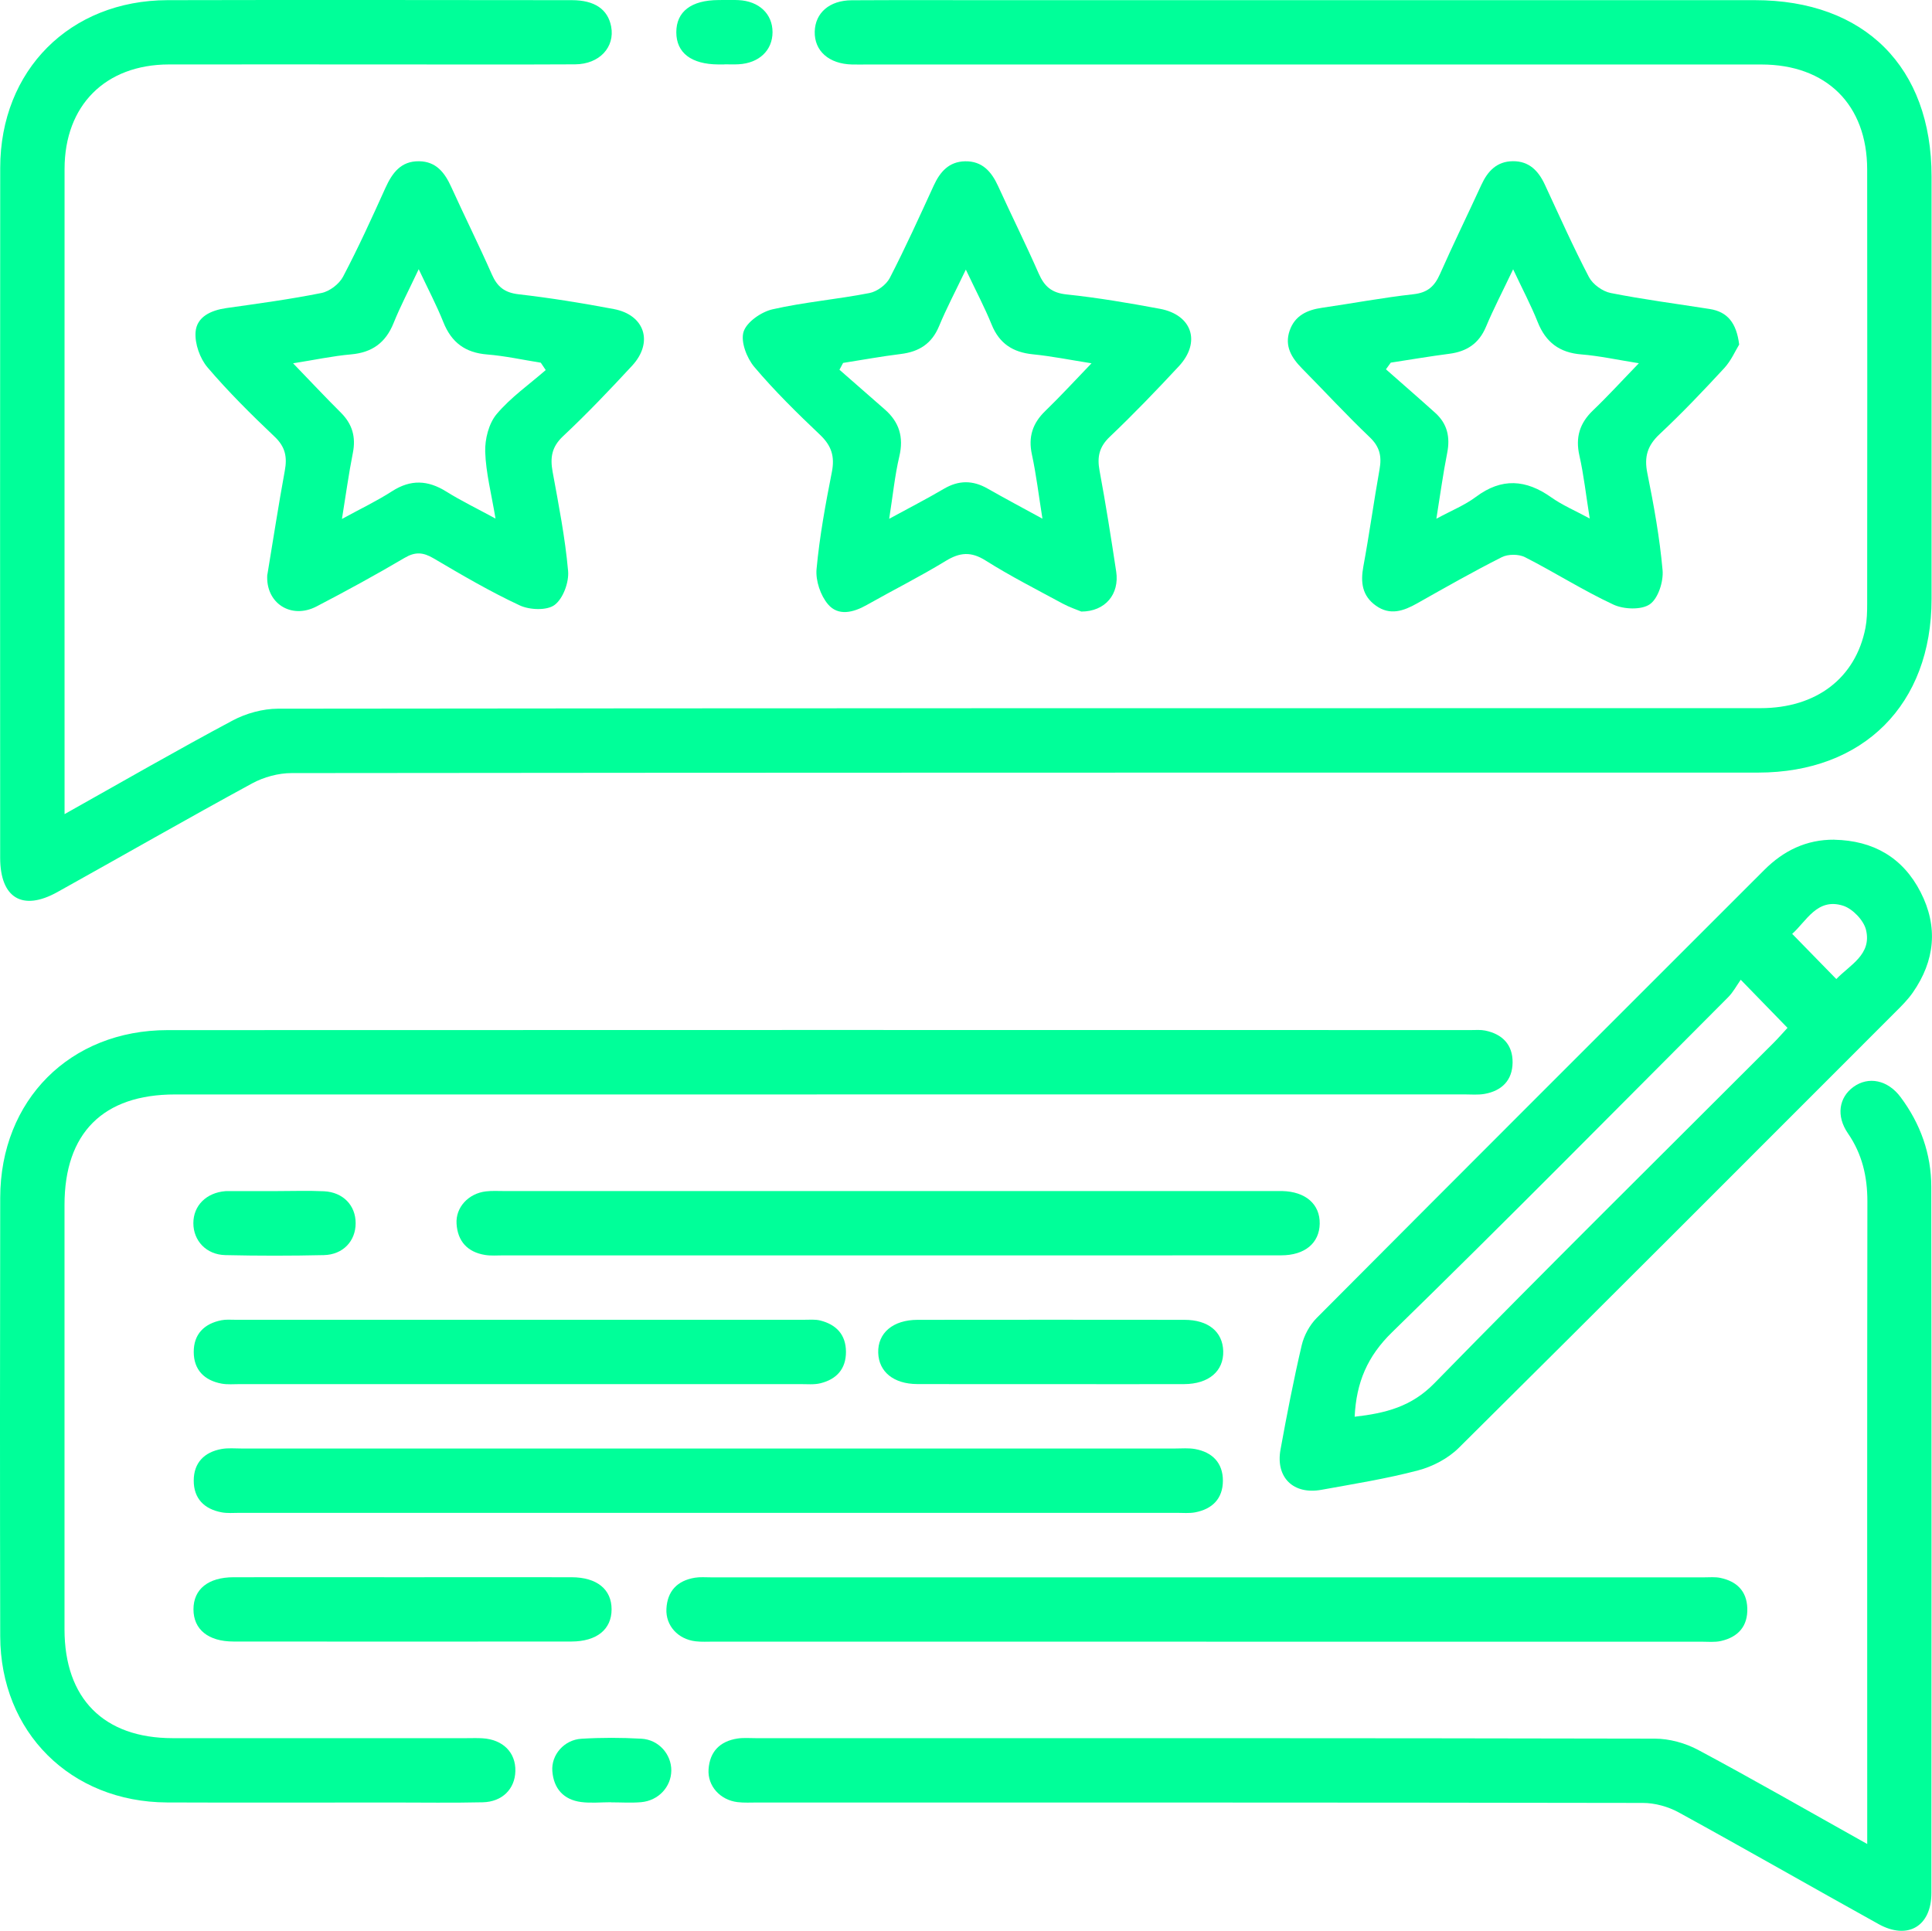
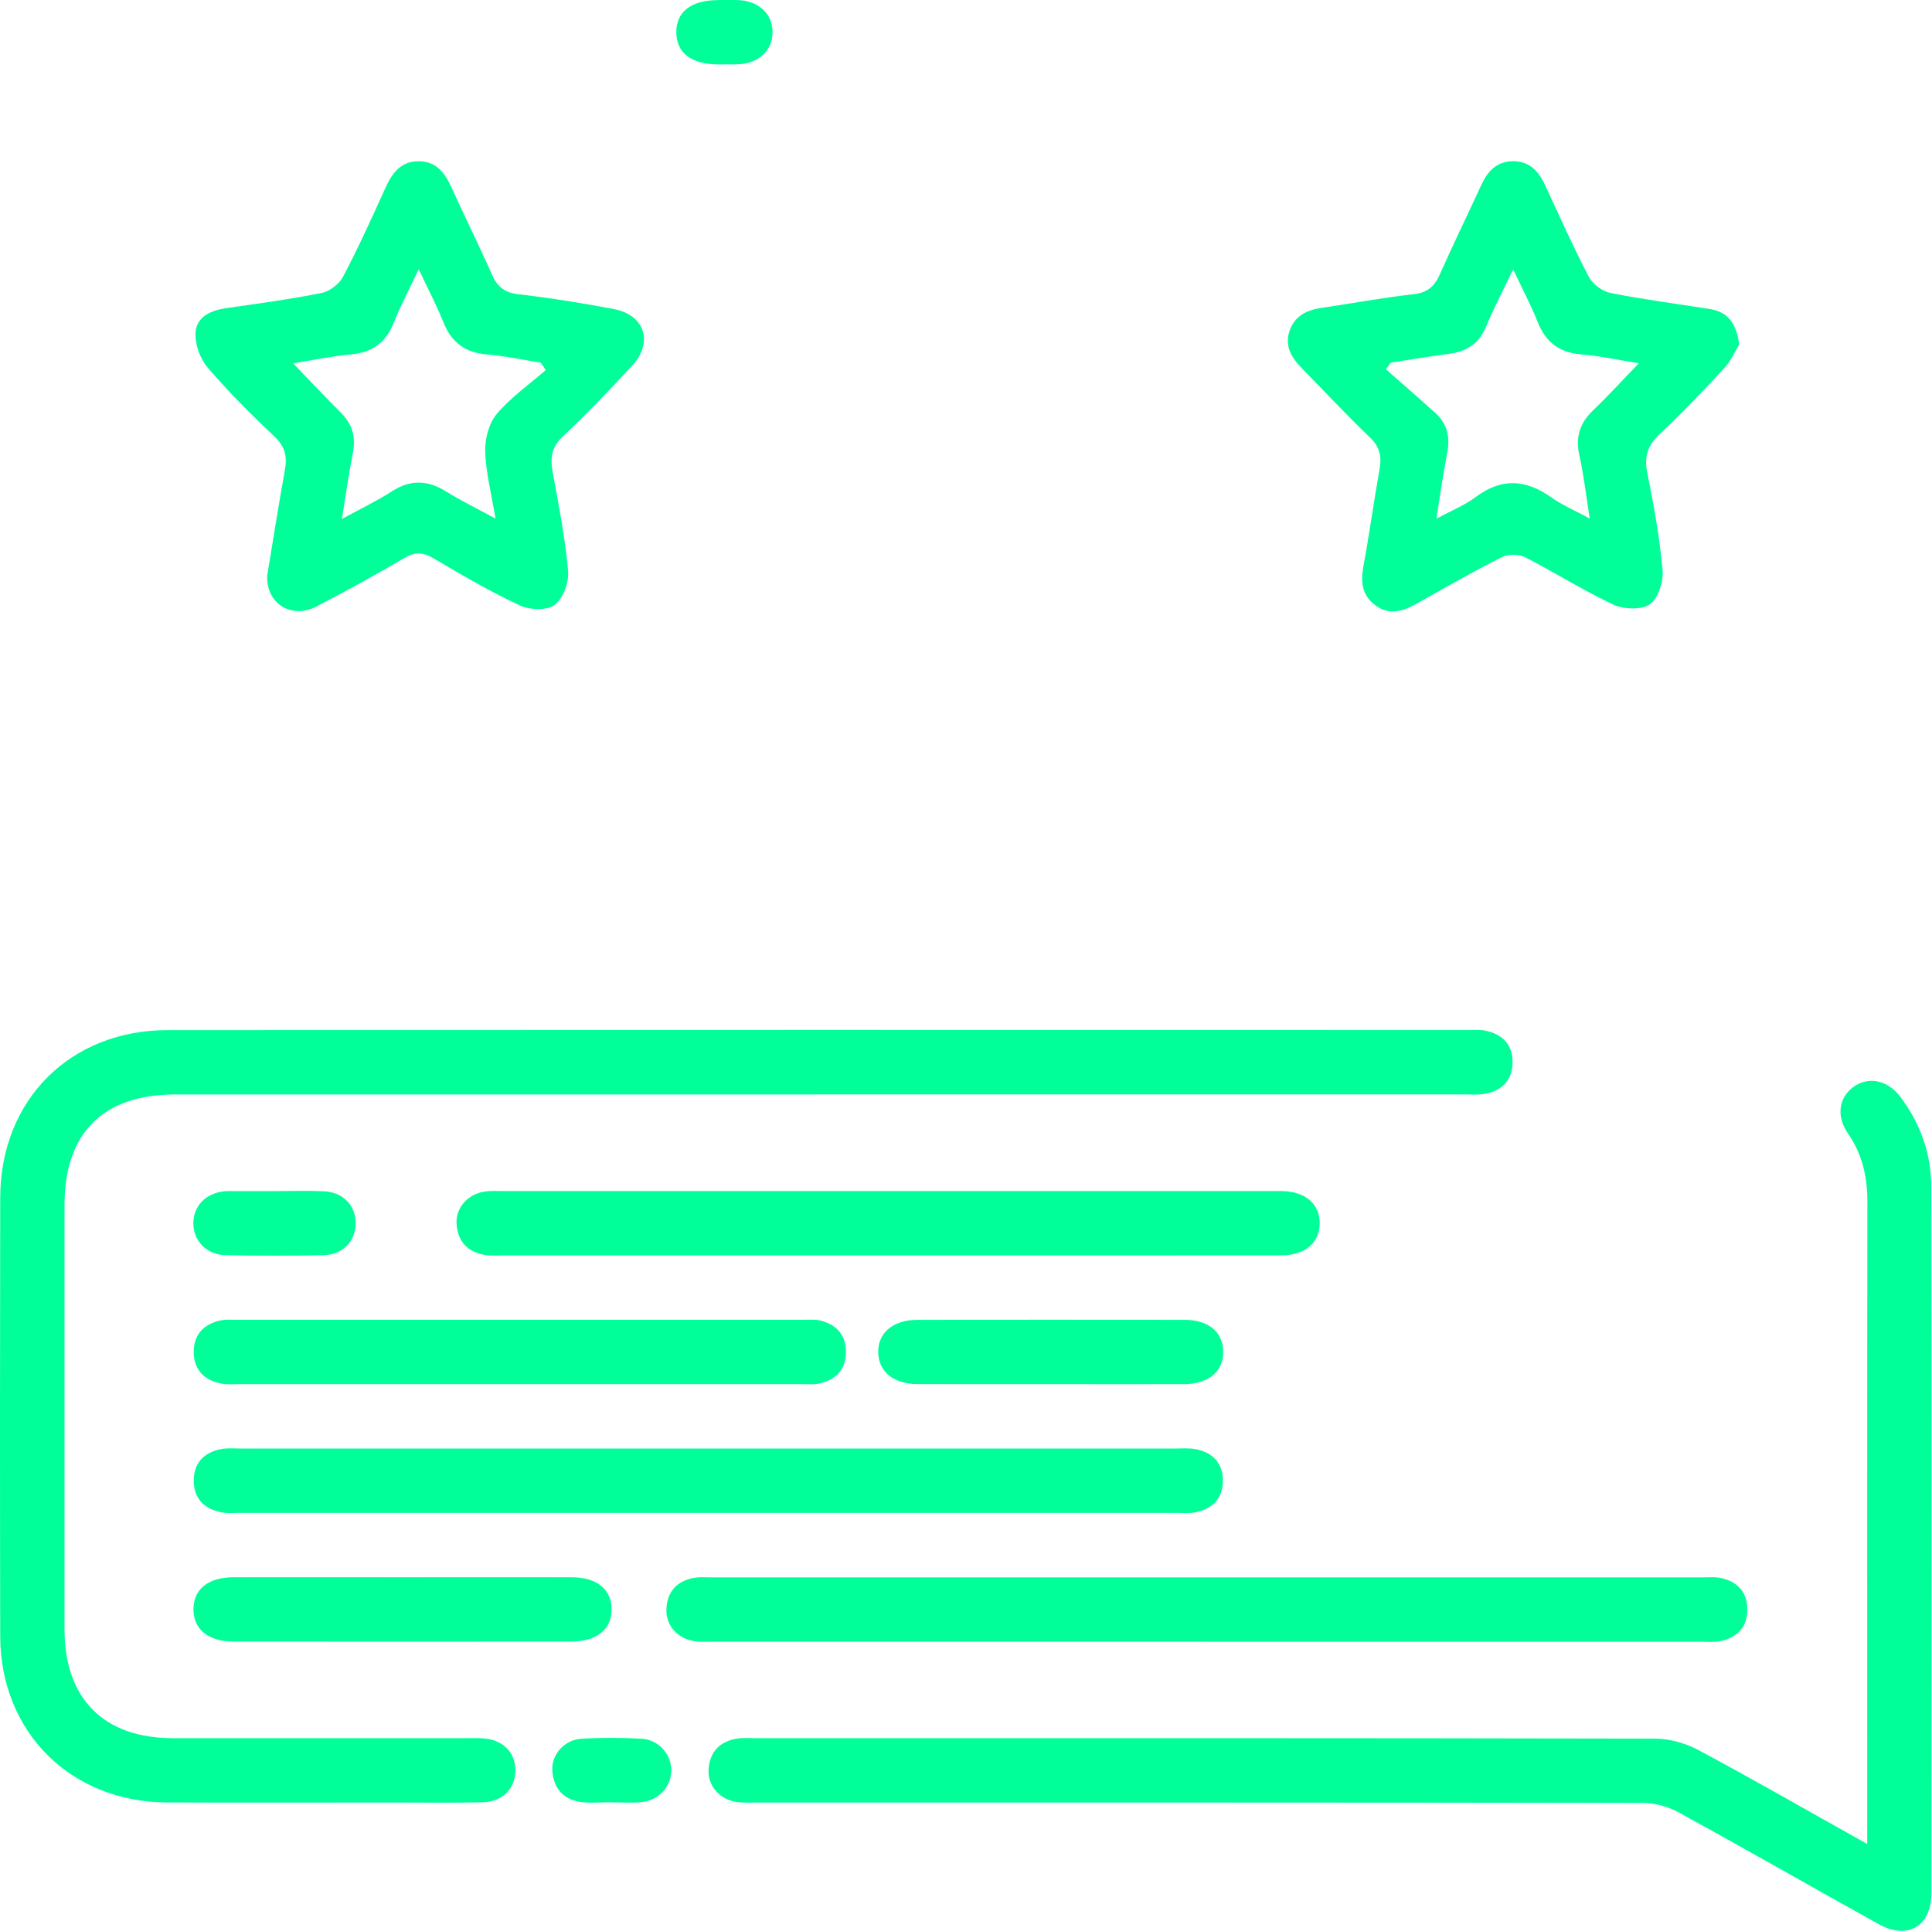
<svg xmlns="http://www.w3.org/2000/svg" id="Layer_1" data-name="Layer 1" viewBox="0 0 359.4 359.23">
-   <path d="m12,151.47c10.83-6.08,20.96-11.92,31.27-17.42,2.51-1.34,5.61-2.19,8.43-2.2,91.93-.11,183.86-.09,275.8-.1,10.38,0,17.69-5.59,19.52-14.93.28-1.45.32-2.97.32-4.46.02-26.94.03-53.89,0-80.83-.01-12.04-7.57-19.53-19.69-19.53-55.38-.01-110.77,0-166.15,0-1,0-2,.02-2.99,0-4.31-.1-7.04-2.52-6.95-6.13.09-3.47,2.74-5.8,6.86-5.82,8.86-.05,17.71-.02,26.57-.02,47.15,0,94.3,0,141.45,0,20.42,0,32.88,12.44,32.88,32.82,0,26.19,0,52.39,0,78.58,0,19.63-12.66,32.3-32.27,32.31-90.93,0-181.87-.01-272.8.09-2.46,0-5.18.74-7.35,1.92-12.15,6.61-24.14,13.49-36.23,20.22-6.49,3.61-10.63,1.11-10.64-6.37C.02,116.8,0,74.01.04,31.23.05,13.07,13.01.08,31.15.03c25.07-.06,50.14-.02,75.22,0,4.25,0,6.71,1.7,7.32,4.91.73,3.83-2.18,7-6.69,7.03-11.35.06-22.7.02-34.05.02-13.85,0-27.69-.02-41.54,0-11.81.03-19.39,7.61-19.4,19.44-.02,38.79,0,77.59,0,116.38v3.65Z" fill="#0f9" />
  <path d="m151.93,203.62c-39.79,0-79.58,0-119.38,0-13.37,0-20.55,7.18-20.55,20.55,0,26.32,0,52.64,0,78.96,0,12.89,7.31,20.24,20.11,20.25,18.21.01,36.42,0,54.64,0,1,0,2-.04,2.99.02,3.82.23,6.22,2.64,6.13,6.12-.08,3.3-2.43,5.71-6.07,5.79-5.61.13-11.23.04-16.84.04-13.97,0-27.94.05-41.91-.01-17.91-.09-30.97-13.08-31.01-30.93-.06-27.19-.05-54.39,0-81.58.03-18.15,12.98-31.17,31.12-31.18,80.83-.04,161.66-.02,242.49-.01.87,0,1.77-.08,2.61.09,3.22.65,5.15,2.63,5.12,5.94-.03,3.31-2,5.28-5.23,5.85-1.21.21-2.49.09-3.73.09-40.17,0-80.33,0-120.5,0Z" fill="#0f9" />
  <path d="m347.35,343.07v-4.27c0-38.42-.03-76.85.03-115.27,0-4.64-.97-8.83-3.63-12.69-2.21-3.22-1.67-6.64,1.02-8.61,2.8-2.04,6.4-1.32,8.79,1.89,3.69,4.94,5.7,10.55,5.71,16.7.06,43.79.05,87.58.02,131.36,0,6.2-4.4,8.8-9.83,5.79-12.42-6.89-24.74-13.96-37.2-20.79-1.96-1.07-4.42-1.75-6.65-1.75-54.89-.1-109.78-.07-164.67-.08-1.25,0-2.51.08-3.74-.07-3.24-.39-5.6-3.01-5.39-6.1.22-3.3,2.12-5.23,5.37-5.73,1.1-.17,2.24-.07,3.36-.07,55.76,0,111.53-.03,167.29.09,2.71,0,5.69.82,8.09,2.11,10.32,5.52,20.47,11.36,31.41,17.48Z" fill="#0f9" />
-   <path d="m341.24,156.23c7.21.15,12.72,3.28,16.03,9.73,3.31,6.44,2.69,12.77-1.44,18.7-.92,1.32-2.08,2.48-3.23,3.62-27.05,27.07-54.08,54.16-81.25,81.11-1.99,1.97-4.86,3.47-7.58,4.18-5.89,1.55-11.93,2.51-17.93,3.6-5.24.96-8.58-2.29-7.63-7.5,1.18-6.49,2.44-12.97,3.94-19.39.43-1.83,1.48-3.76,2.8-5.09,27.7-27.83,55.48-55.58,83.25-83.34,3.59-3.59,7.84-5.67,13.02-5.63Zm-89.25,107.35c5.77-.66,10.57-1.86,14.84-6.23,20.82-21.31,42.03-42.25,63.1-63.33.93-.93,1.8-1.94,2.59-2.79-2.83-2.91-5.42-5.58-8.7-8.95-.75,1.06-1.41,2.32-2.36,3.27-20.78,20.83-41.45,41.78-62.51,62.32-4.57,4.46-6.64,9.29-6.95,15.71Zm81.4-89.84c2.74,2.8,5.4,5.53,8.21,8.41,2.52-2.63,6.65-4.57,5.52-9.17-.44-1.78-2.5-3.92-4.27-4.48-4.83-1.52-6.82,2.92-9.46,5.24Z" fill="#0f9" />
  <path d="m49.74,106.9c1.05-6.32,2.05-12.84,3.24-19.33.47-2.53.11-4.42-1.88-6.31-4.34-4.12-8.61-8.35-12.48-12.89-1.43-1.67-2.4-4.43-2.24-6.59.22-2.86,2.88-4.05,5.71-4.46,5.92-.84,11.85-1.63,17.71-2.81,1.51-.3,3.29-1.66,4.01-3.02,2.84-5.39,5.37-10.95,7.88-16.51,1.27-2.8,2.88-5.03,6.27-4.98,3.19.04,4.79,2.14,6,4.82,2.47,5.44,5.14,10.79,7.55,16.26,1.01,2.29,2.37,3.37,4.96,3.67,5.93.68,11.85,1.64,17.72,2.75,5.77,1.09,7.41,6.21,3.39,10.55-4.15,4.48-8.37,8.92-12.82,13.09-2.14,2-2.44,3.99-1.96,6.63,1.12,6.12,2.33,12.26,2.88,18.45.19,2.1-.92,5.13-2.5,6.32-1.42,1.08-4.64.95-6.48.1-5.52-2.57-10.8-5.67-16.06-8.77-1.95-1.15-3.42-1.24-5.41-.06-5.36,3.16-10.83,6.15-16.35,9.02-4.73,2.46-9.51-.62-9.16-5.92Zm51.78-38.05c-.31-.46-.62-.91-.92-1.37-3.32-.53-6.62-1.26-9.96-1.53-4.08-.32-6.65-2.22-8.16-6-1.25-3.13-2.83-6.13-4.59-9.87-1.86,3.95-3.43,6.93-4.68,10.04-1.47,3.64-3.98,5.46-7.89,5.81-3.42.3-6.79,1.03-10.8,1.66,3.23,3.34,6.01,6.32,8.9,9.19,2.13,2.13,2.81,4.53,2.22,7.49-.77,3.87-1.3,7.79-2.03,12.28,3.47-1.9,6.5-3.34,9.31-5.15,3.48-2.24,6.67-2.09,10.11.06,2.78,1.74,5.76,3.17,9.15,5.02-.76-4.58-1.79-8.49-1.92-12.42-.07-2.35.66-5.27,2.13-7.02,2.61-3.1,6.04-5.5,9.14-8.2Z" fill="#0f9" />
-   <path d="m201.13,113.77c-.74-.31-2.15-.78-3.44-1.47-4.82-2.61-9.72-5.1-14.35-8.02-2.72-1.71-4.79-1.52-7.43.09-4.78,2.92-9.8,5.43-14.68,8.19-2.49,1.41-5.3,2.11-7.2-.13-1.4-1.65-2.33-4.41-2.13-6.56.56-6.06,1.67-12.09,2.85-18.07.57-2.89-.08-4.89-2.21-6.91-4.25-4.03-8.45-8.16-12.22-12.62-1.41-1.67-2.57-4.71-2-6.54.57-1.82,3.29-3.7,5.38-4.18,5.93-1.35,12.06-1.86,18.04-3.03,1.41-.27,3.12-1.53,3.78-2.8,2.91-5.64,5.53-11.43,8.18-17.2,1.18-2.56,2.82-4.45,5.83-4.51,3.19-.06,4.91,1.92,6.14,4.61,2.48,5.44,5.15,10.79,7.55,16.26,1.06,2.41,2.4,3.61,5.19,3.9,5.81.61,11.6,1.6,17.35,2.67,6.02,1.12,7.7,6.22,3.52,10.71-4.16,4.47-8.4,8.89-12.82,13.09-1.98,1.88-2.39,3.74-1.92,6.29,1.16,6.24,2.15,12.52,3.1,18.8.63,4.17-2,7.45-6.53,7.44Zm-21.45-63.63c-1.94,4.06-3.62,7.23-4.99,10.54-1.35,3.27-3.72,4.76-7.11,5.18-3.59.44-7.16,1.1-10.74,1.66-.23.42-.45.85-.68,1.27,2.81,2.46,5.62,4.92,8.43,7.38,2.69,2.35,3.55,5.15,2.71,8.73-.85,3.61-1.21,7.33-1.89,11.62,3.72-2.03,7.01-3.71,10.18-5.58,2.76-1.62,5.37-1.61,8.11-.05,3.21,1.83,6.49,3.57,10.22,5.61-.7-4.37-1.15-8.2-1.96-11.94-.71-3.27.12-5.81,2.49-8.1,2.83-2.74,5.5-5.65,8.6-8.87-4.06-.64-7.46-1.33-10.9-1.67-3.71-.37-6.24-1.98-7.68-5.53-1.3-3.21-2.93-6.28-4.81-10.25Z" fill="#0f9" />
  <path d="m323.52,64.12c-.69,1.12-1.48,2.97-2.76,4.36-3.89,4.21-7.85,8.38-12.03,12.29-2.26,2.12-2.9,4.2-2.29,7.23,1.21,5.98,2.3,12.01,2.84,18.07.19,2.12-.81,5.26-2.37,6.35-1.56,1.09-4.86.96-6.78.06-5.63-2.62-10.91-6-16.45-8.82-1.16-.59-3.14-.59-4.31,0-5.33,2.69-10.53,5.65-15.74,8.59-2.53,1.43-5.05,2.31-7.68.43-2.57-1.83-2.88-4.35-2.33-7.31,1.11-6,1.94-12.05,3.01-18.06.43-2.39.05-4.18-1.83-5.97-4.33-4.13-8.39-8.53-12.59-12.79-1.95-1.98-3.29-4.16-2.31-7.02.97-2.82,3.25-3.87,6.04-4.27,5.67-.82,11.31-1.89,17-2.52,2.62-.29,3.91-1.46,4.92-3.73,2.47-5.58,5.16-11.06,7.7-16.6,1.18-2.57,2.88-4.4,5.89-4.42,3.01-.02,4.74,1.8,5.93,4.36,2.68,5.76,5.26,11.57,8.2,17.19.71,1.36,2.53,2.67,4.04,2.97,6.1,1.21,12.29,2.01,18.44,2.98,3.28.52,4.97,2.56,5.47,6.62Zm-64.81,3.36c-.3.41-.59.82-.89,1.23,3.06,2.7,6.15,5.38,9.18,8.11,2.24,2.02,2.8,4.51,2.21,7.47-.77,3.86-1.29,7.77-2.01,12.22,2.82-1.53,5.29-2.52,7.35-4.06,4.8-3.6,9.32-3.26,14.05.1,2.05,1.45,4.42,2.45,7.13,3.92-.7-4.36-1.1-8.08-1.92-11.7-.77-3.41.05-6.05,2.54-8.43,2.83-2.71,5.47-5.61,8.52-8.76-4.03-.64-7.34-1.37-10.68-1.64-4.08-.32-6.64-2.25-8.14-6.02-1.24-3.12-2.83-6.11-4.57-9.82-1.99,4.18-3.66,7.38-5.05,10.7-1.31,3.12-3.58,4.6-6.82,5.02-3.65.47-7.28,1.1-10.91,1.65Z" fill="#0f9" />
  <path d="m224.41,305.42c-30.55,0-61.1,0-91.65,0-1.12,0-2.25.07-3.36-.06-3.27-.38-5.59-2.91-5.43-6.04.17-3.32,2.04-5.25,5.29-5.79.97-.16,1.99-.07,2.99-.07,61.6,0,123.19,0,184.79,0,1,0,2.02-.1,2.98.1,3.02.63,4.91,2.42,5.02,5.62.12,3.37-1.7,5.39-4.88,6.12-1.19.27-2.48.13-3.73.13-30.67,0-61.35,0-92.02,0Z" fill="#0f9" />
  <path d="m132.14,269.49c28.82,0,57.63,0,86.45,0,1.25,0,2.52-.12,3.73.1,3.23.59,5.17,2.59,5.17,5.89,0,3.31-1.96,5.29-5.18,5.89-1.09.2-2.24.09-3.36.09-58.13,0-116.26,0-174.39,0-1.12,0-2.27.11-3.36-.1-3.22-.61-5.17-2.58-5.16-5.9,0-3.31,1.95-5.3,5.18-5.88,1.21-.22,2.49-.09,3.73-.09,29.07,0,58.13,0,87.2,0Z" fill="#0f9" />
  <path d="m165.03,233.56c-23.81,0-47.62,0-71.44,0-1.12,0-2.26.1-3.36-.08-3.26-.53-5.1-2.54-5.3-5.81-.19-3.06,2.23-5.65,5.48-6.02,1.11-.13,2.24-.06,3.36-.06,47.62,0,95.25,0,142.87,0,.62,0,1.25-.01,1.87,0,4.36.1,7.05,2.44,6.99,6.07-.06,3.6-2.75,5.89-7.17,5.89-24.44.02-48.87.01-73.31.01Z" fill="#0f9" />
  <path d="m96.56,257.51c-17.32,0-34.65,0-51.97,0-1.12,0-2.27.11-3.36-.09-3.21-.59-5.18-2.56-5.19-5.87-.02-3.31,1.92-5.28,5.13-5.92.84-.17,1.74-.09,2.61-.09,35.27,0,70.54,0,105.81,0,1,0,2.03-.1,2.98.13,2.98.75,4.78,2.61,4.8,5.82.01,3.21-1.76,5.12-4.74,5.86-1.18.29-2.48.16-3.72.16-17.45,0-34.9,0-52.35,0Z" fill="#0f9" />
  <path d="m75.26,293.44c10.35,0,20.71-.02,31.06,0,4.72.01,7.46,2.25,7.45,5.98,0,3.72-2.75,5.97-7.47,5.98-20.95.02-41.91.02-62.86,0-4.71,0-7.45-2.26-7.45-5.99,0-3.74,2.73-5.96,7.46-5.97,10.6-.02,21.2,0,31.81,0Z" fill="#0f9" />
  <path d="m195.63,257.51c-8.34,0-16.68.02-25.01-.01-4.39-.02-7.14-2.28-7.25-5.82-.11-3.68,2.74-6.12,7.31-6.13,16.55-.02,33.1-.02,49.65,0,4.45,0,7.12,2.22,7.22,5.82.1,3.72-2.68,6.12-7.28,6.14-8.21.03-16.43,0-24.64,0Z" fill="#0f9" />
  <path d="m51.29,221.6c2.99,0,5.99-.11,8.97.03,3.57.17,5.91,2.64,5.9,5.95,0,3.31-2.34,5.85-5.92,5.93-6.1.14-12.22.14-18.32,0-3.55-.08-5.95-2.68-5.95-5.94,0-3.27,2.4-5.67,5.96-5.96.25-.02.5-.01.75-.01,2.87,0,5.73,0,8.6,0,0,0,0,0,0,.01Z" fill="#0f9" />
  <path d="m113.67,335.3c-1.86,0-3.75.2-5.58-.04-3.25-.43-5.09-2.5-5.34-5.74-.24-3.02,2.19-5.84,5.4-6.03,3.71-.23,7.46-.22,11.17-.01,3.22.18,5.58,2.9,5.56,5.92-.02,3.03-2.39,5.61-5.62,5.89-1.85.16-3.72.03-5.59.03,0,0,0-.01,0-.02Z" fill="#0f9" />
  <path d="m134.76,11.99c-.37,0-.75,0-1.12,0-5.05-.03-7.83-2.16-7.83-5.99,0-3.84,2.77-5.96,7.82-5.99,1.25,0,2.5-.05,3.74.01,3.83.18,6.34,2.57,6.34,5.96,0,3.39-2.51,5.78-6.33,5.98-.87.05-1.75,0-2.62.01Z" fill="#0f9" />
</svg>